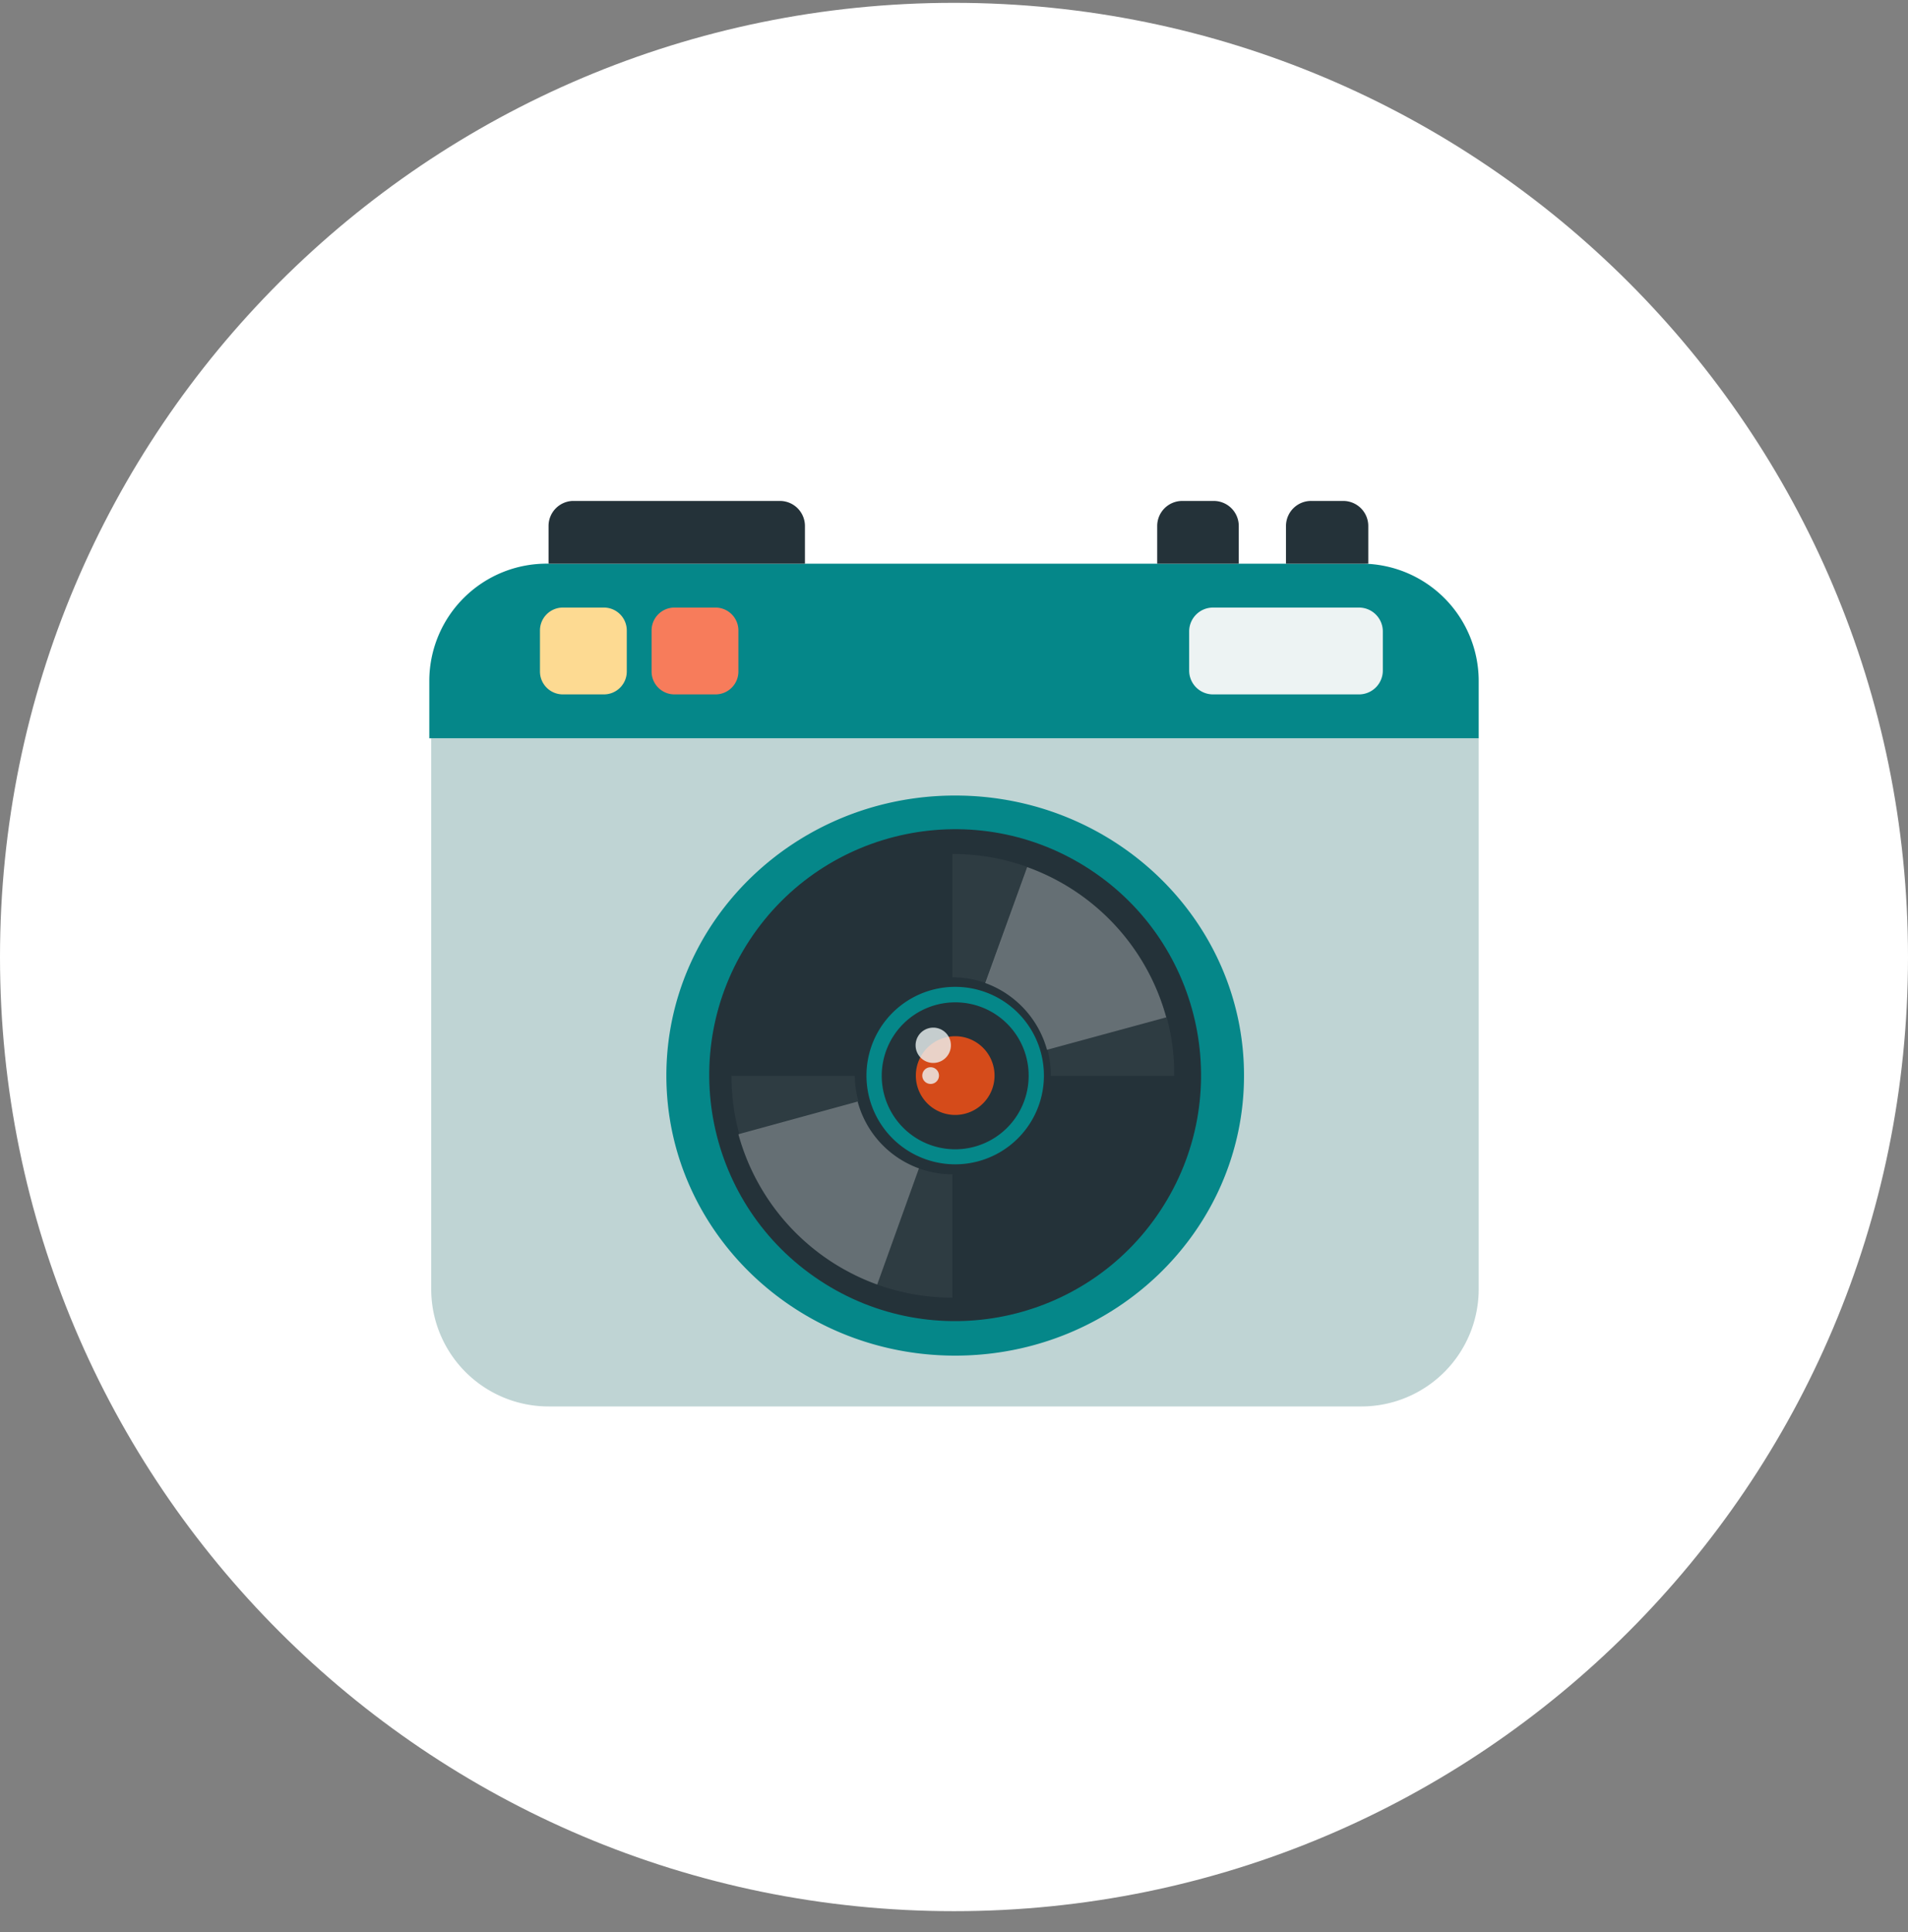
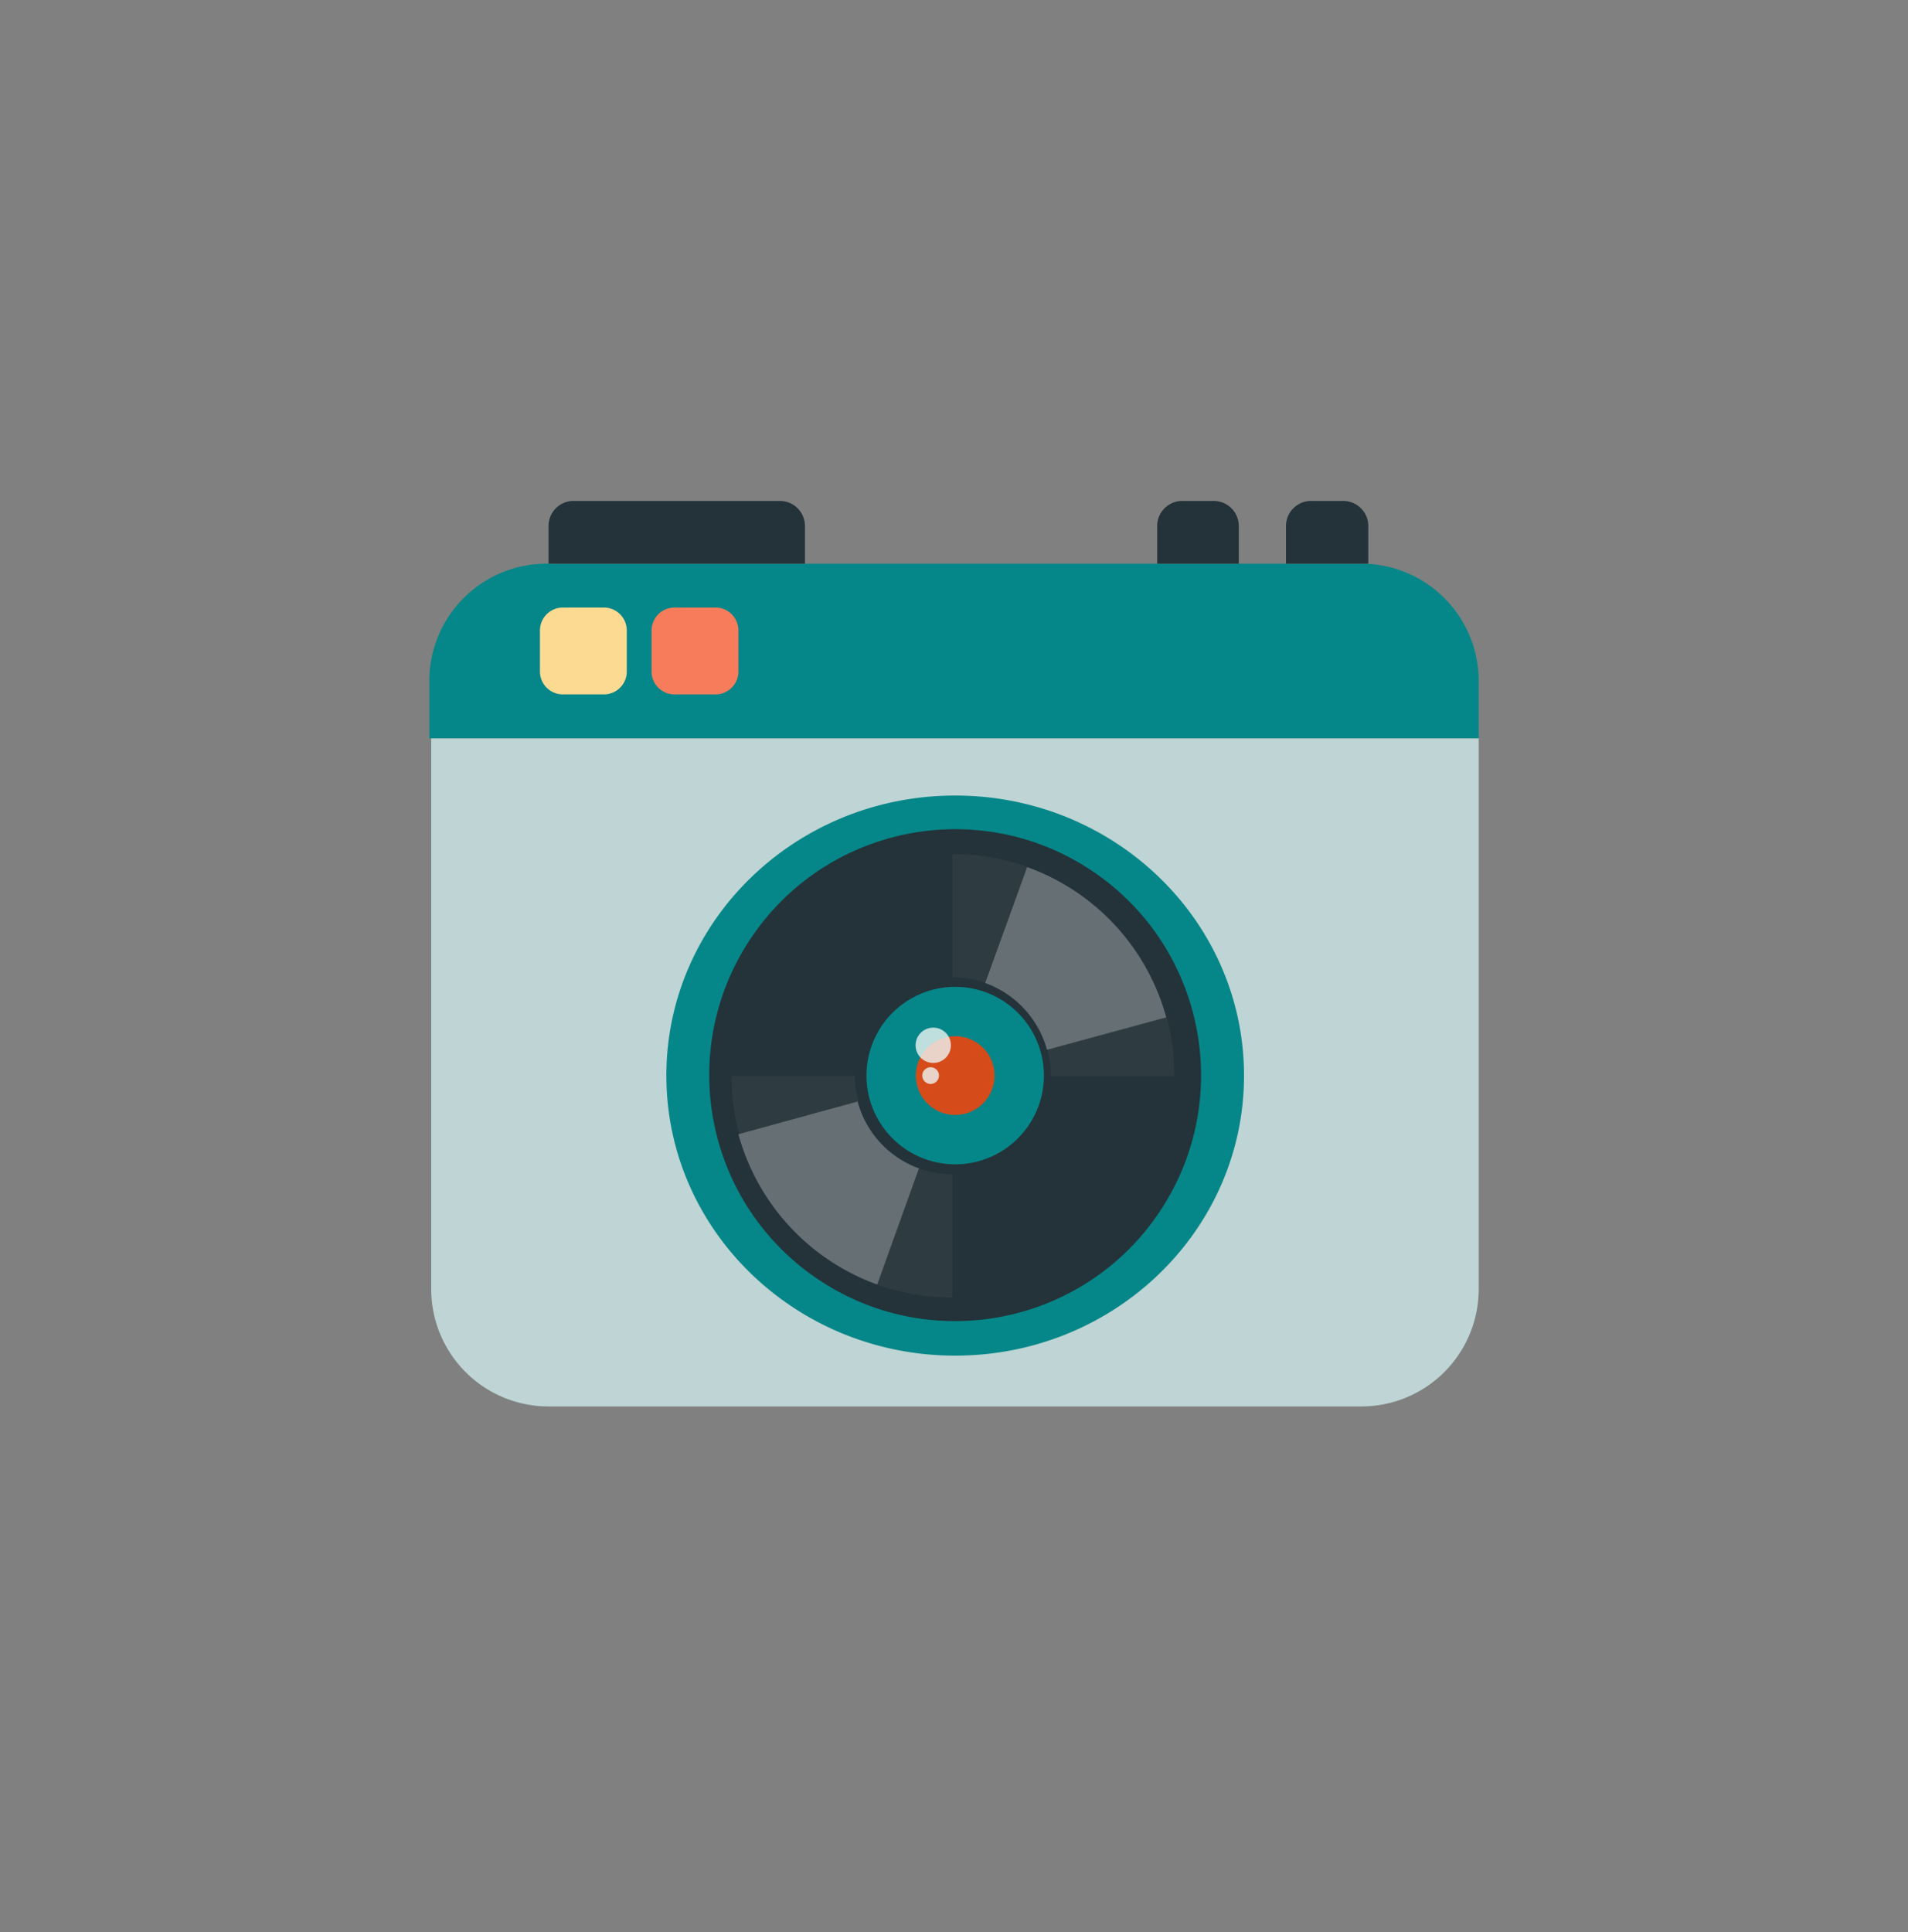
<svg xmlns="http://www.w3.org/2000/svg" width="80" height="81" fill="none">
  <rect width="100%" height="100%" fill="#808080" stroke="none" />
-   <path d="M80 40.119c0-22.092-17.909-40-40-40s-40 17.908-40 40c0 22.091 17.909 40 40 40s40-17.909 40-40z" fill="#fff" />
  <path d="M18.06 30.95H62v23.09a4.92 4.92 0 01-4.92 4.92H23a4.92 4.92 0 01-4.92-4.92V30.95h-.02z" fill="#BFD4D4" />
  <path d="M23 23.63h34.12A4.92 4.92 0 0162 28.55v2.4H18v-2.4a4.92 4.92 0 015-4.92zm17.05 33.2c6.688 0 12.11-5.256 12.11-11.74 0-6.483-5.422-11.74-12.11-11.74s-12.11 5.257-12.11 11.74c0 6.484 5.422 11.74 12.11 11.74z" fill="#058789" />
  <path d="M48.655 50.747c3.135-4.753 1.822-11.148-2.932-14.282-4.753-3.135-11.148-1.822-14.282 2.931-3.135 4.754-1.822 11.149 2.932 14.283 4.753 3.135 11.148 1.822 14.282-2.932z" fill="#243239" />
  <path d="M40.05 48.68a3.59 3.59 0 100-7.18 3.59 3.59 0 000 7.18z" fill="#CDD1D1" />
  <path d="M40.05 47.3a2.2 2.2 0 112.2-2.2 2.21 2.21 0 01-2.2 2.2z" fill="#EDF3F3" />
-   <path d="M40.05 43.42a1.68 1.68 0 110 3.36 1.68 1.68 0 010-3.36zm0-1a2.72 2.72 0 102.72 2.72 2.711 2.711 0 00-2.72-2.72z" fill="#058789" />
  <path d="M38.53 48.98l-1.75 4.87a9.319 9.319 0 01-5.82-6.3l5-1.37a4.11 4.11 0 002.57 2.8z" fill="#fff" opacity=".3" />
  <path d="M39.93 49.23v5.17a9.349 9.349 0 01-3.15-.55l1.75-4.87c.449.165.923.25 1.4.25zM36 46.18l-5 1.37a9.112 9.112 0 01-.33-2.45h5.17c.002.366.056.73.16 1.08z" fill="#fff" opacity=".05" />
  <path d="M48.9 42.65l-5 1.36a4.15 4.15 0 00-2.59-2.8l1.76-4.86a9.31 9.31 0 015.83 6.3z" fill="#fff" opacity=".3" />
  <path d="M43.09 36.35l-1.76 4.86a4.078 4.078 0 00-1.4-.24V35.8a9.209 9.209 0 013.16.55zm6.14 8.75h-5.17a4.34 4.34 0 00-.14-1.09l5-1.36c.215.799.32 1.623.31 2.45z" fill="#fff" opacity=".05" />
  <path d="M40.05 48.81a3.72 3.72 0 100-7.44 3.72 3.72 0 000 7.44z" fill="#058789" />
-   <path d="M43.13 45.1a3.08 3.08 0 11-3.08-3.08 3.07 3.07 0 013.08 3.08z" fill="#243239" />
  <path d="M40.05 46.74a1.65 1.65 0 100-3.3 1.65 1.65 0 000 3.3z" fill="#D54B1A" />
  <path d="M39.87 43.81a.74.74 0 11-1.48.02.74.74 0 011.48-.02zm-.85 1.63a.35.35 0 100-.7.35.35 0 000 .7z" fill="#EDF3F3" opacity=".8" />
-   <path d="M56.98 25.47h-6.12a1 1 0 00-1 1v1.64a1 1 0 001 1h6.12a1 1 0 001-1v-1.64a1 1 0 00-1-1z" fill="#EDF3F3" />
  <path d="M25.32 25.47H23.6a.96.96 0 00-.96.96v1.72c0 .53.43.96.96.96h1.72c.53 0 .96-.43.96-.96v-1.72a.96.96 0 00-.96-.96z" fill="#FDDA92" />
  <path d="M30 25.47h-1.72a.96.96 0 00-.96.96v1.72c0 .53.43.96.96.96H30c.53 0 .96-.43.96-.96v-1.72a.96.96 0 00-.96-.96z" fill="#F77C5B" />
  <path d="M24 21h8.7a1.05 1.05 0 011.05 1.05v1.58H23v-1.58A1.05 1.05 0 0124 21zm25.57 0h1.32a1.05 1.05 0 011.05 1.05v1.58h-3.42v-1.58A1.05 1.05 0 0149.57 21zM55 21h1.32a1.05 1.05 0 011.05 1.05v1.58h-3.45v-1.58A1.052 1.052 0 0155 21z" fill="#243239" />
</svg>